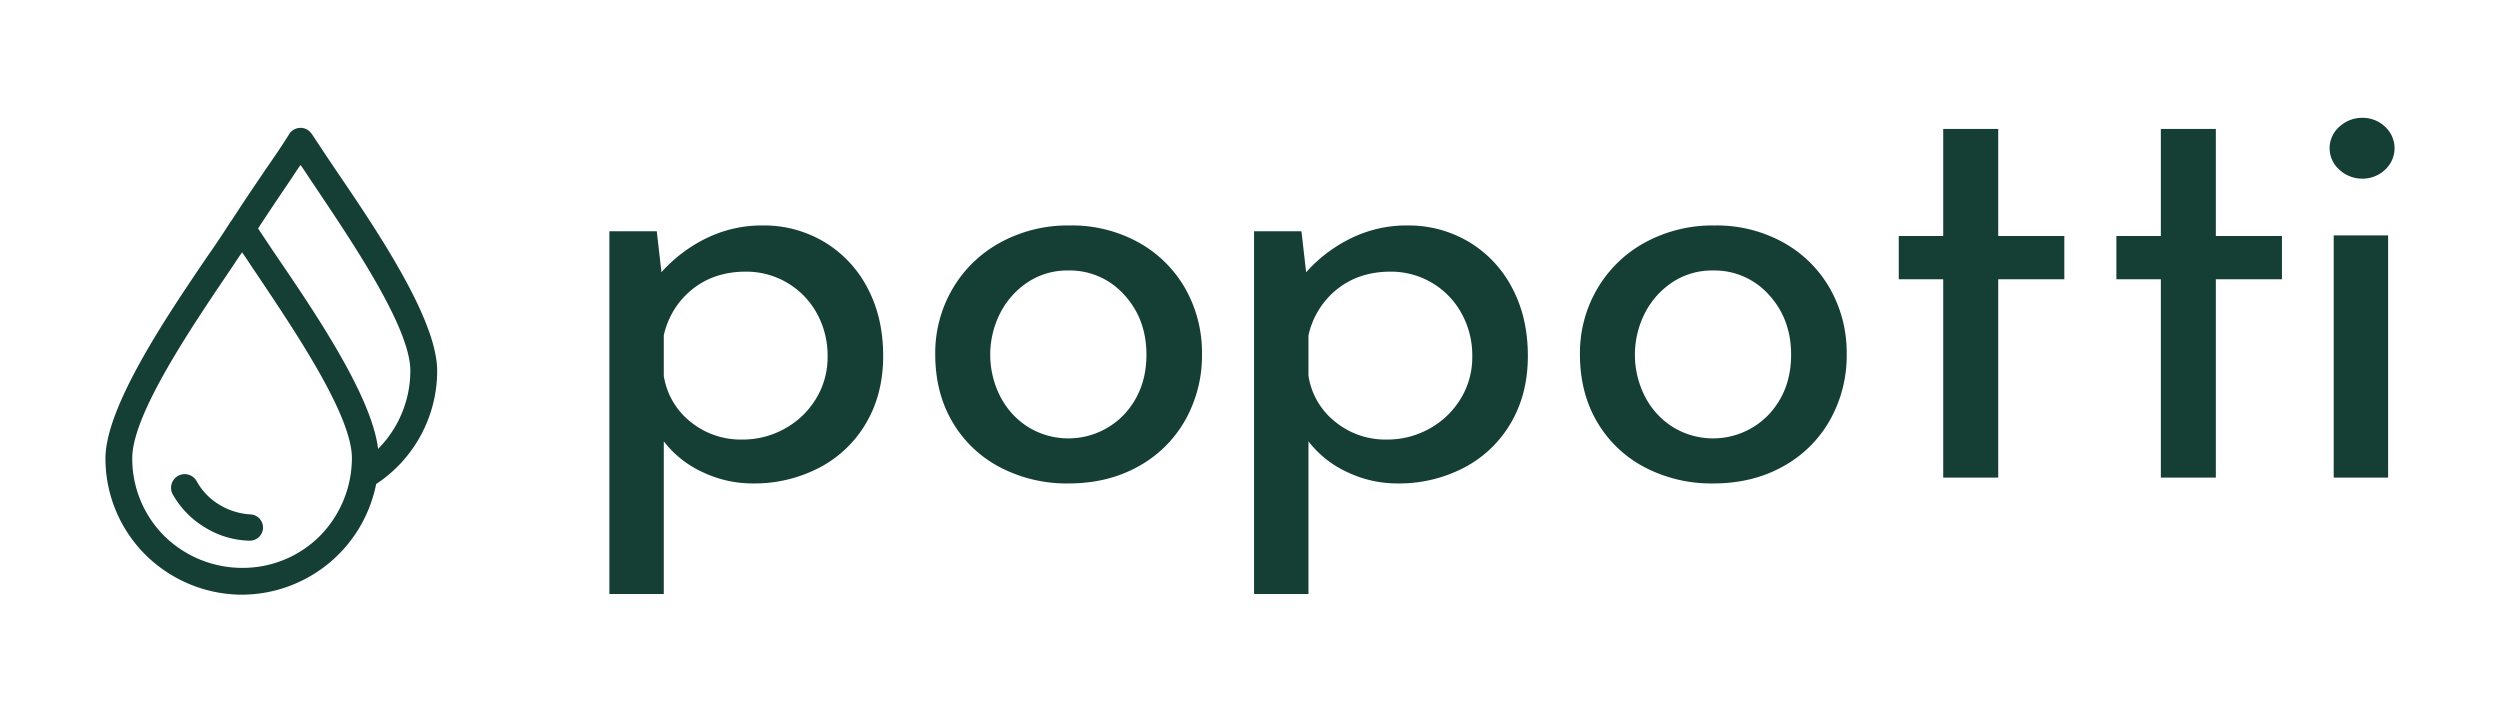
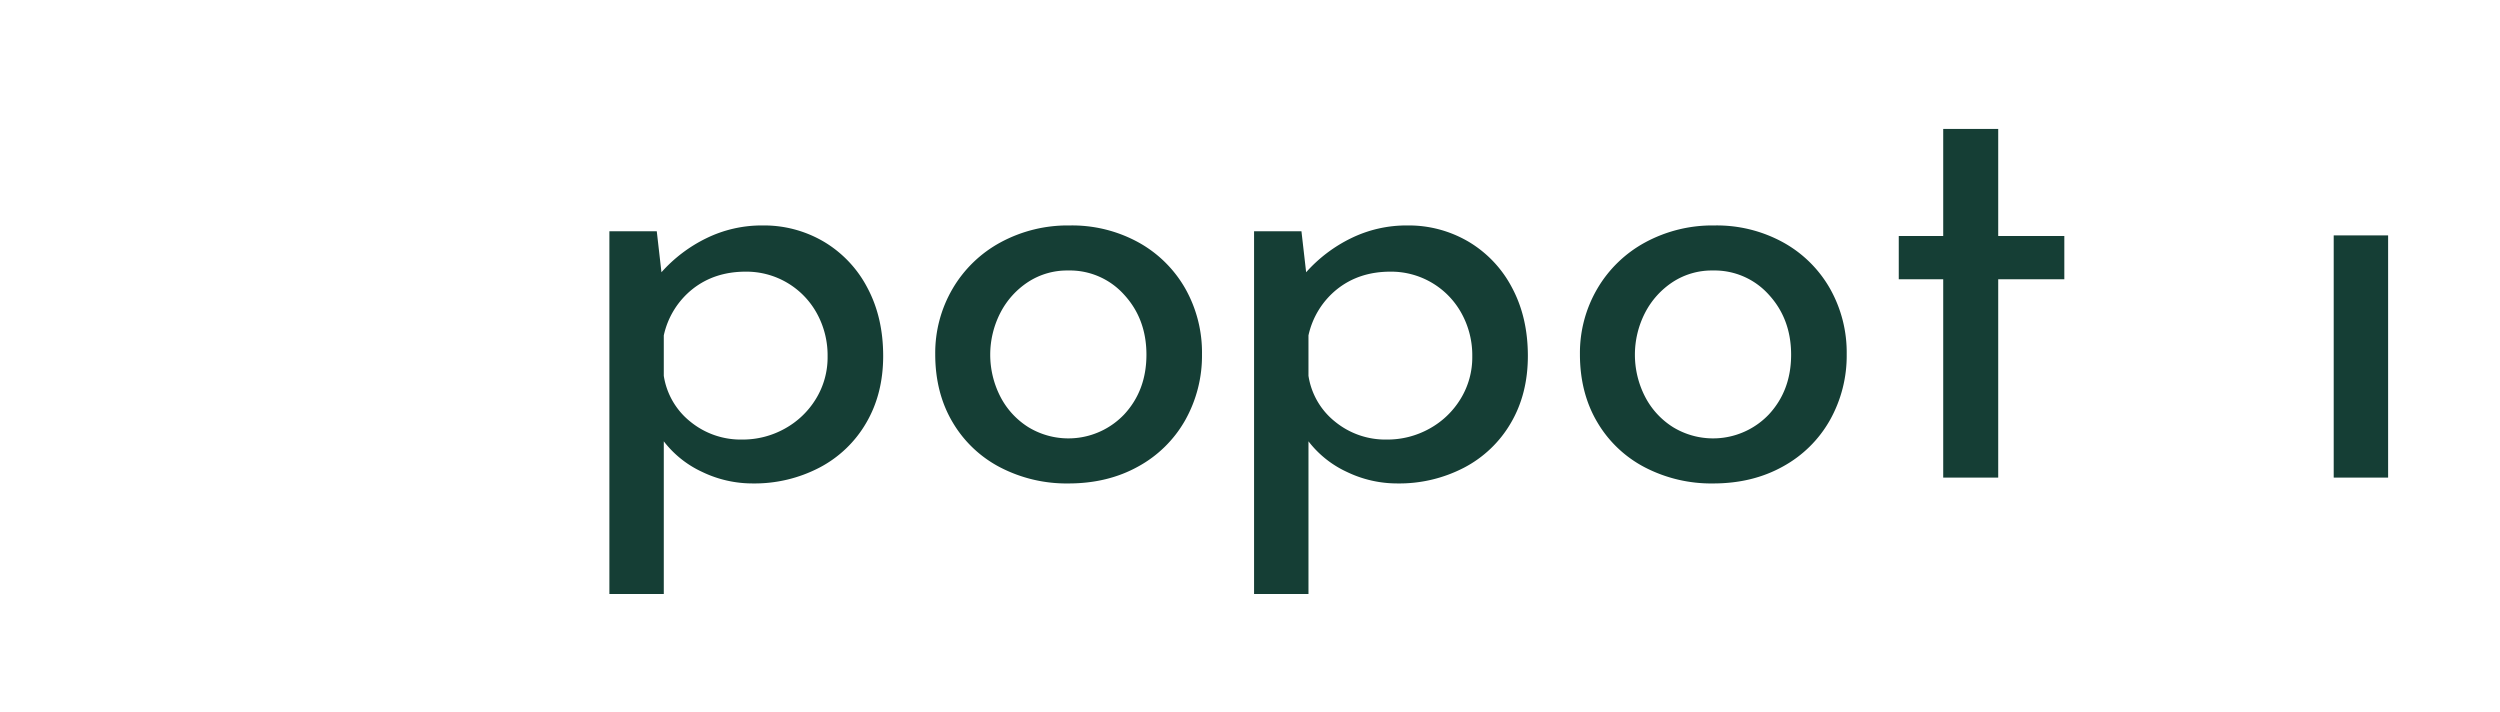
<svg xmlns="http://www.w3.org/2000/svg" width="1000" height="285" viewBox="0 0 1000 285">
  <defs>
    <clipPath id="b">
      <rect width="1000" height="285" />
    </clipPath>
  </defs>
  <g id="a" clip-path="url(#b)">
    <g transform="translate(-66.426 -438.04)">
      <path d="M236.909,500.777a46.3,46.3,0,0,1,17.319,18.369q6.315,11.817,6.32,27.26,0,15.217-6.79,26.794a46.427,46.427,0,0,1-18.721,17.9,56.077,56.077,0,0,1-26.675,6.319,46.279,46.279,0,0,1-20.127-4.566,41.089,41.089,0,0,1-15.442-12.283V641.65H151.03V496.563h18.954l1.872,16.383a58.155,58.155,0,0,1,17.9-13.575,50.309,50.309,0,0,1,22.579-5.146A47.1,47.1,0,0,1,236.909,500.777Zm-15.794,74.765a33.4,33.4,0,0,0,12.52-11.936,31.739,31.739,0,0,0,4.68-16.968,34.817,34.817,0,0,0-4.329-17.314,32.121,32.121,0,0,0-28.433-16.616q-12.409,0-21.177,6.9a32.524,32.524,0,0,0-11.584,18.6v16.15a29.094,29.094,0,0,0,10.648,18.369,31.794,31.794,0,0,0,20.707,7.137A34.5,34.5,0,0,0,221.115,575.542Z" transform="translate(159.15 33.996)" fill="#153e35" />
      <path d="M185.365,519.612a49.492,49.492,0,0,1,19.191-18.6,56.376,56.376,0,0,1,27.73-6.785,55.086,55.086,0,0,1,27.5,6.785A48.518,48.518,0,0,1,278.5,519.5a52.015,52.015,0,0,1,6.666,26.209,52.645,52.645,0,0,1-6.666,26.323,48.038,48.038,0,0,1-18.84,18.607q-12.173,6.778-27.848,6.785a57.642,57.642,0,0,1-27.378-6.438,47.4,47.4,0,0,1-19.072-18.132q-6.906-11.7-6.9-27.145A50.788,50.788,0,0,1,185.365,519.612Zm19.191,43.177a31.3,31.3,0,0,0,11.233,12.169,30.781,30.781,0,0,0,38.259-5.151q8.888-9.593,8.895-23.867t-8.895-23.986a29.164,29.164,0,0,0-22.465-9.712A28.559,28.559,0,0,0,215.67,516.8a32.486,32.486,0,0,0-11.114,12.287,36.7,36.7,0,0,0,0,33.7Z" transform="translate(262.057 33.996)" fill="#153e35" />
      <path d="M291.185,500.777A46.258,46.258,0,0,1,308.5,519.146q6.322,11.817,6.32,27.26,0,15.217-6.785,26.794a46.487,46.487,0,0,1-18.721,17.9,56.09,56.09,0,0,1-26.675,6.319,46.249,46.249,0,0,1-20.127-4.566,41.1,41.1,0,0,1-15.447-12.283V641.65H205.3V496.563h18.954l1.877,16.383a58.191,58.191,0,0,1,17.9-13.575,50.329,50.329,0,0,1,22.584-5.146A47.128,47.128,0,0,1,291.185,500.777Zm-15.794,74.765a33.425,33.425,0,0,0,12.515-11.936,31.7,31.7,0,0,0,4.68-16.968,34.766,34.766,0,0,0-4.329-17.314,32.106,32.106,0,0,0-28.433-16.616q-12.4,0-21.177,6.9a32.549,32.549,0,0,0-11.584,18.6v16.15a29.079,29.079,0,0,0,10.653,18.369,31.785,31.785,0,0,0,20.707,7.137A34.529,34.529,0,0,0,275.391,575.542Z" transform="translate(362.751 33.996)" fill="#153e35" />
      <path d="M239.638,519.612a49.479,49.479,0,0,1,19.187-18.6,56.389,56.389,0,0,1,27.73-6.785,55.074,55.074,0,0,1,27.5,6.785A48.452,48.452,0,0,1,332.772,519.5a51.969,51.969,0,0,1,6.671,26.209,52.6,52.6,0,0,1-6.671,26.323,48.007,48.007,0,0,1-18.84,18.607q-12.166,6.778-27.844,6.785a57.614,57.614,0,0,1-27.378-6.438,47.367,47.367,0,0,1-19.073-18.132q-6.906-11.7-6.9-27.145A50.787,50.787,0,0,1,239.638,519.612Zm19.187,43.177a31.3,31.3,0,0,0,11.232,12.169,30.788,30.788,0,0,0,38.264-5.151q8.888-9.593,8.89-23.867t-8.89-23.986a29.171,29.171,0,0,0-22.465-9.712,28.575,28.575,0,0,0-15.918,4.561,32.523,32.523,0,0,0-11.114,12.287,36.7,36.7,0,0,0,0,33.7Z" transform="translate(465.662 33.996)" fill="#153e35" />
      <path d="M299.354,486.1v42.825H325.8v17.315H299.354v79.331h-22V546.238h-17.78V528.923h17.78V486.1Z" transform="translate(566.356 3.507)" fill="#153e35" />
-       <path d="M317.679,486.1v42.825h26.442v17.315H317.679v79.331h-22V546.238H277.895V528.923H295.68V486.1Z" transform="translate(635.084 3.507)" fill="#153e35" />
-       <path d="M299.823,488.67a13.4,13.4,0,0,1,9.128-3.507,12.982,12.982,0,0,1,9.009,3.507,11.647,11.647,0,0,1,0,17.319,12.988,12.988,0,0,1-9.009,3.511,13.4,13.4,0,0,1-9.128-3.511,11.416,11.416,0,0,1,0-17.319Z" transform="translate(702.427 0)" fill="#153e35" />
      <rect width="21.762" height="96.879" transform="translate(999.909 532.199)" fill="#153e35" />
-       <path d="M150.943,536.863A5.282,5.282,0,0,0,146,531.294a26.656,26.656,0,0,1-12.6-3.929,25.074,25.074,0,0,1-9.075-9.484,5.456,5.456,0,0,0-9.513,5.341,35.809,35.809,0,0,0,12.786,13.2A35.231,35.231,0,0,0,145.36,541.8a5.294,5.294,0,0,0,5.583-4.937Zm0,0" transform="translate(20.688 112.507)" fill="#153e35" />
-       <path d="M241.293,583.173c0-20.621-24.337-56.5-40.63-80.429-3.507-5.155-6.6-9.9-9.489-14.231a6.253,6.253,0,0,0-1.649-1.649,5.37,5.37,0,0,0-7.422,1.649c-2.68,4.334-5.773,8.866-9.489,14.231-4.186,6.149-8.9,13.11-13.594,20.394-.09.114-.219.18-.3.3-2.68,4.333-5.773,8.866-9.489,14.231-16.288,23.924-40.625,60.011-40.625,80.638A54.391,54.391,0,0,0,124.7,656.873a55.084,55.084,0,0,0,38.563,15.88,54.966,54.966,0,0,0,53.625-44.265,54.257,54.257,0,0,0,24.408-45.315Zm-59.807-74.651c1.853-2.684,3.5-5.364,5.155-7.636,1.649,2.271,3.3,4.951,5.155,7.636,15.466,23.1,38.767,57.332,38.767,74.651a44.466,44.466,0,0,1-12.786,31.141c-.038.038-.081.066-.119.1-2.518-21.006-25.012-54.186-40.378-76.746-2.78-4.091-5.255-7.845-7.617-11.413C173.764,519.959,177.841,513.91,181.485,508.522ZM194.4,649.242a43.614,43.614,0,0,1-31.141,12.786,44.5,44.5,0,0,1-31.141-12.786A43.633,43.633,0,0,1,119.331,618.1c0-17.324,23.306-51.763,38.772-74.655,1.858-2.68,3.507-5.36,5.155-7.631,1.649,2.271,3.3,4.951,5.155,7.631,15.471,23.1,38.772,57.332,38.772,74.655A44.5,44.5,0,0,1,194.4,649.242Z" transform="translate(0 3.164)" fill="#153e35" />
    </g>
  </g>
</svg>